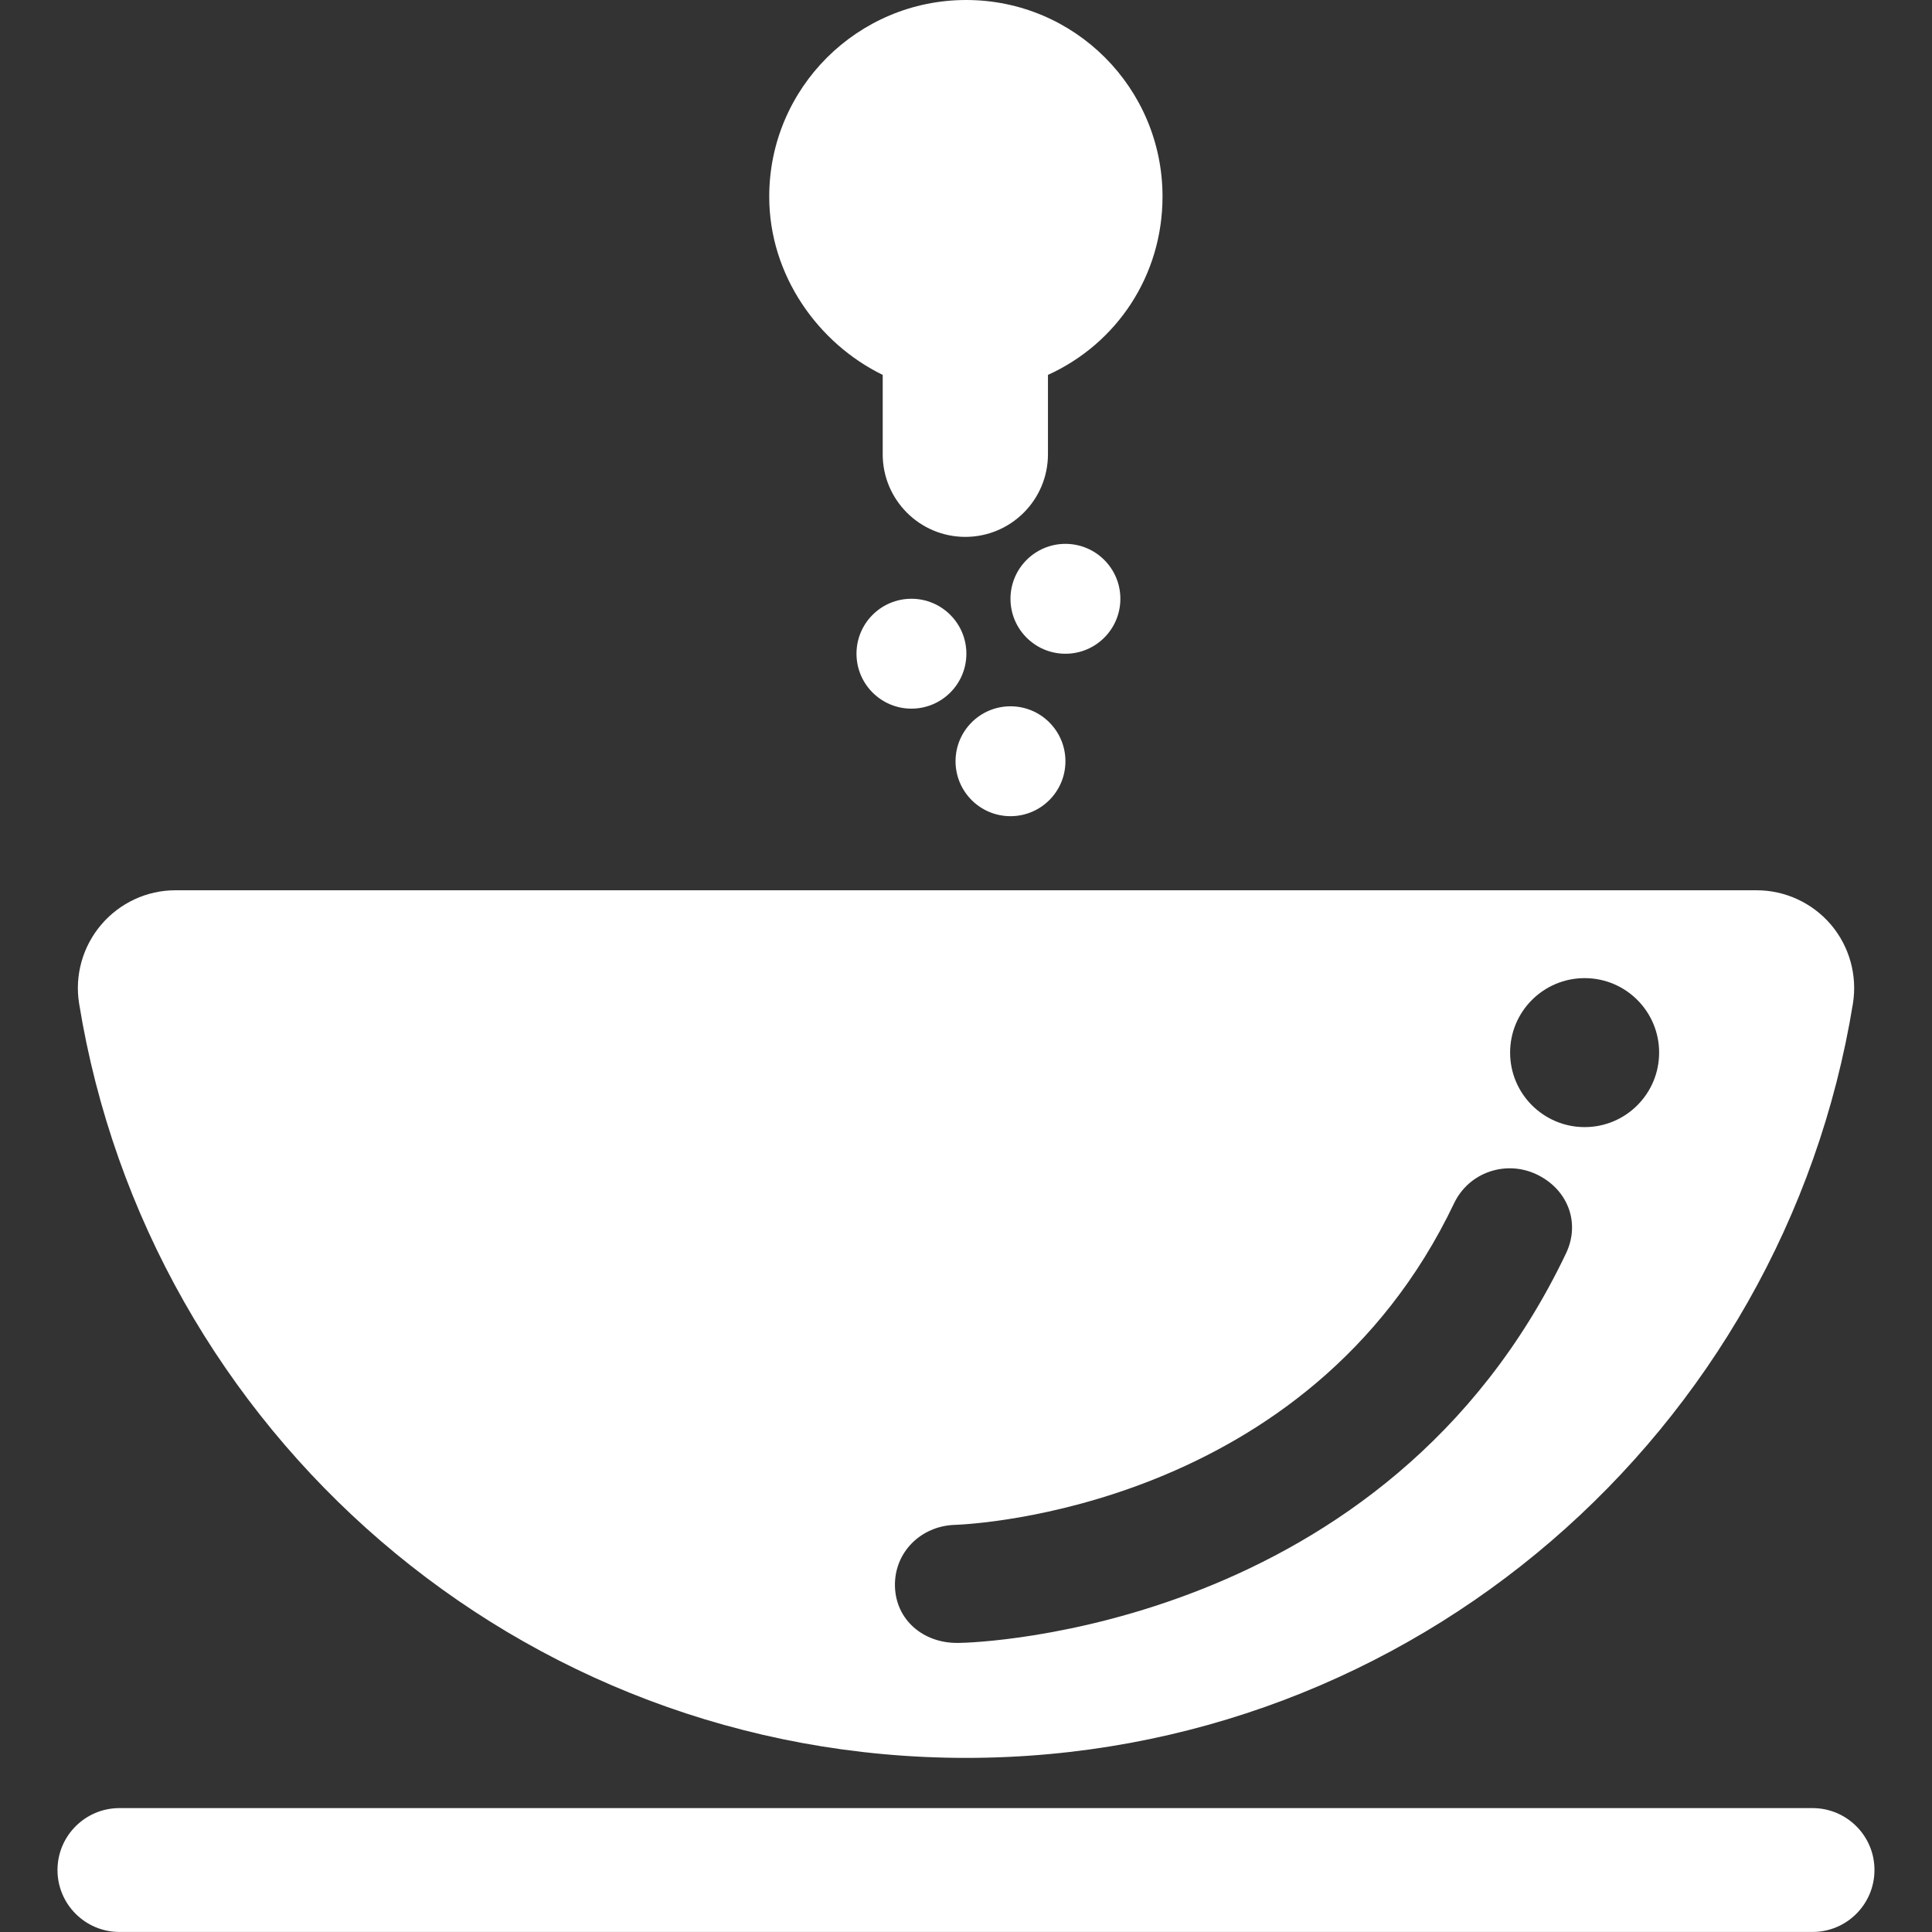
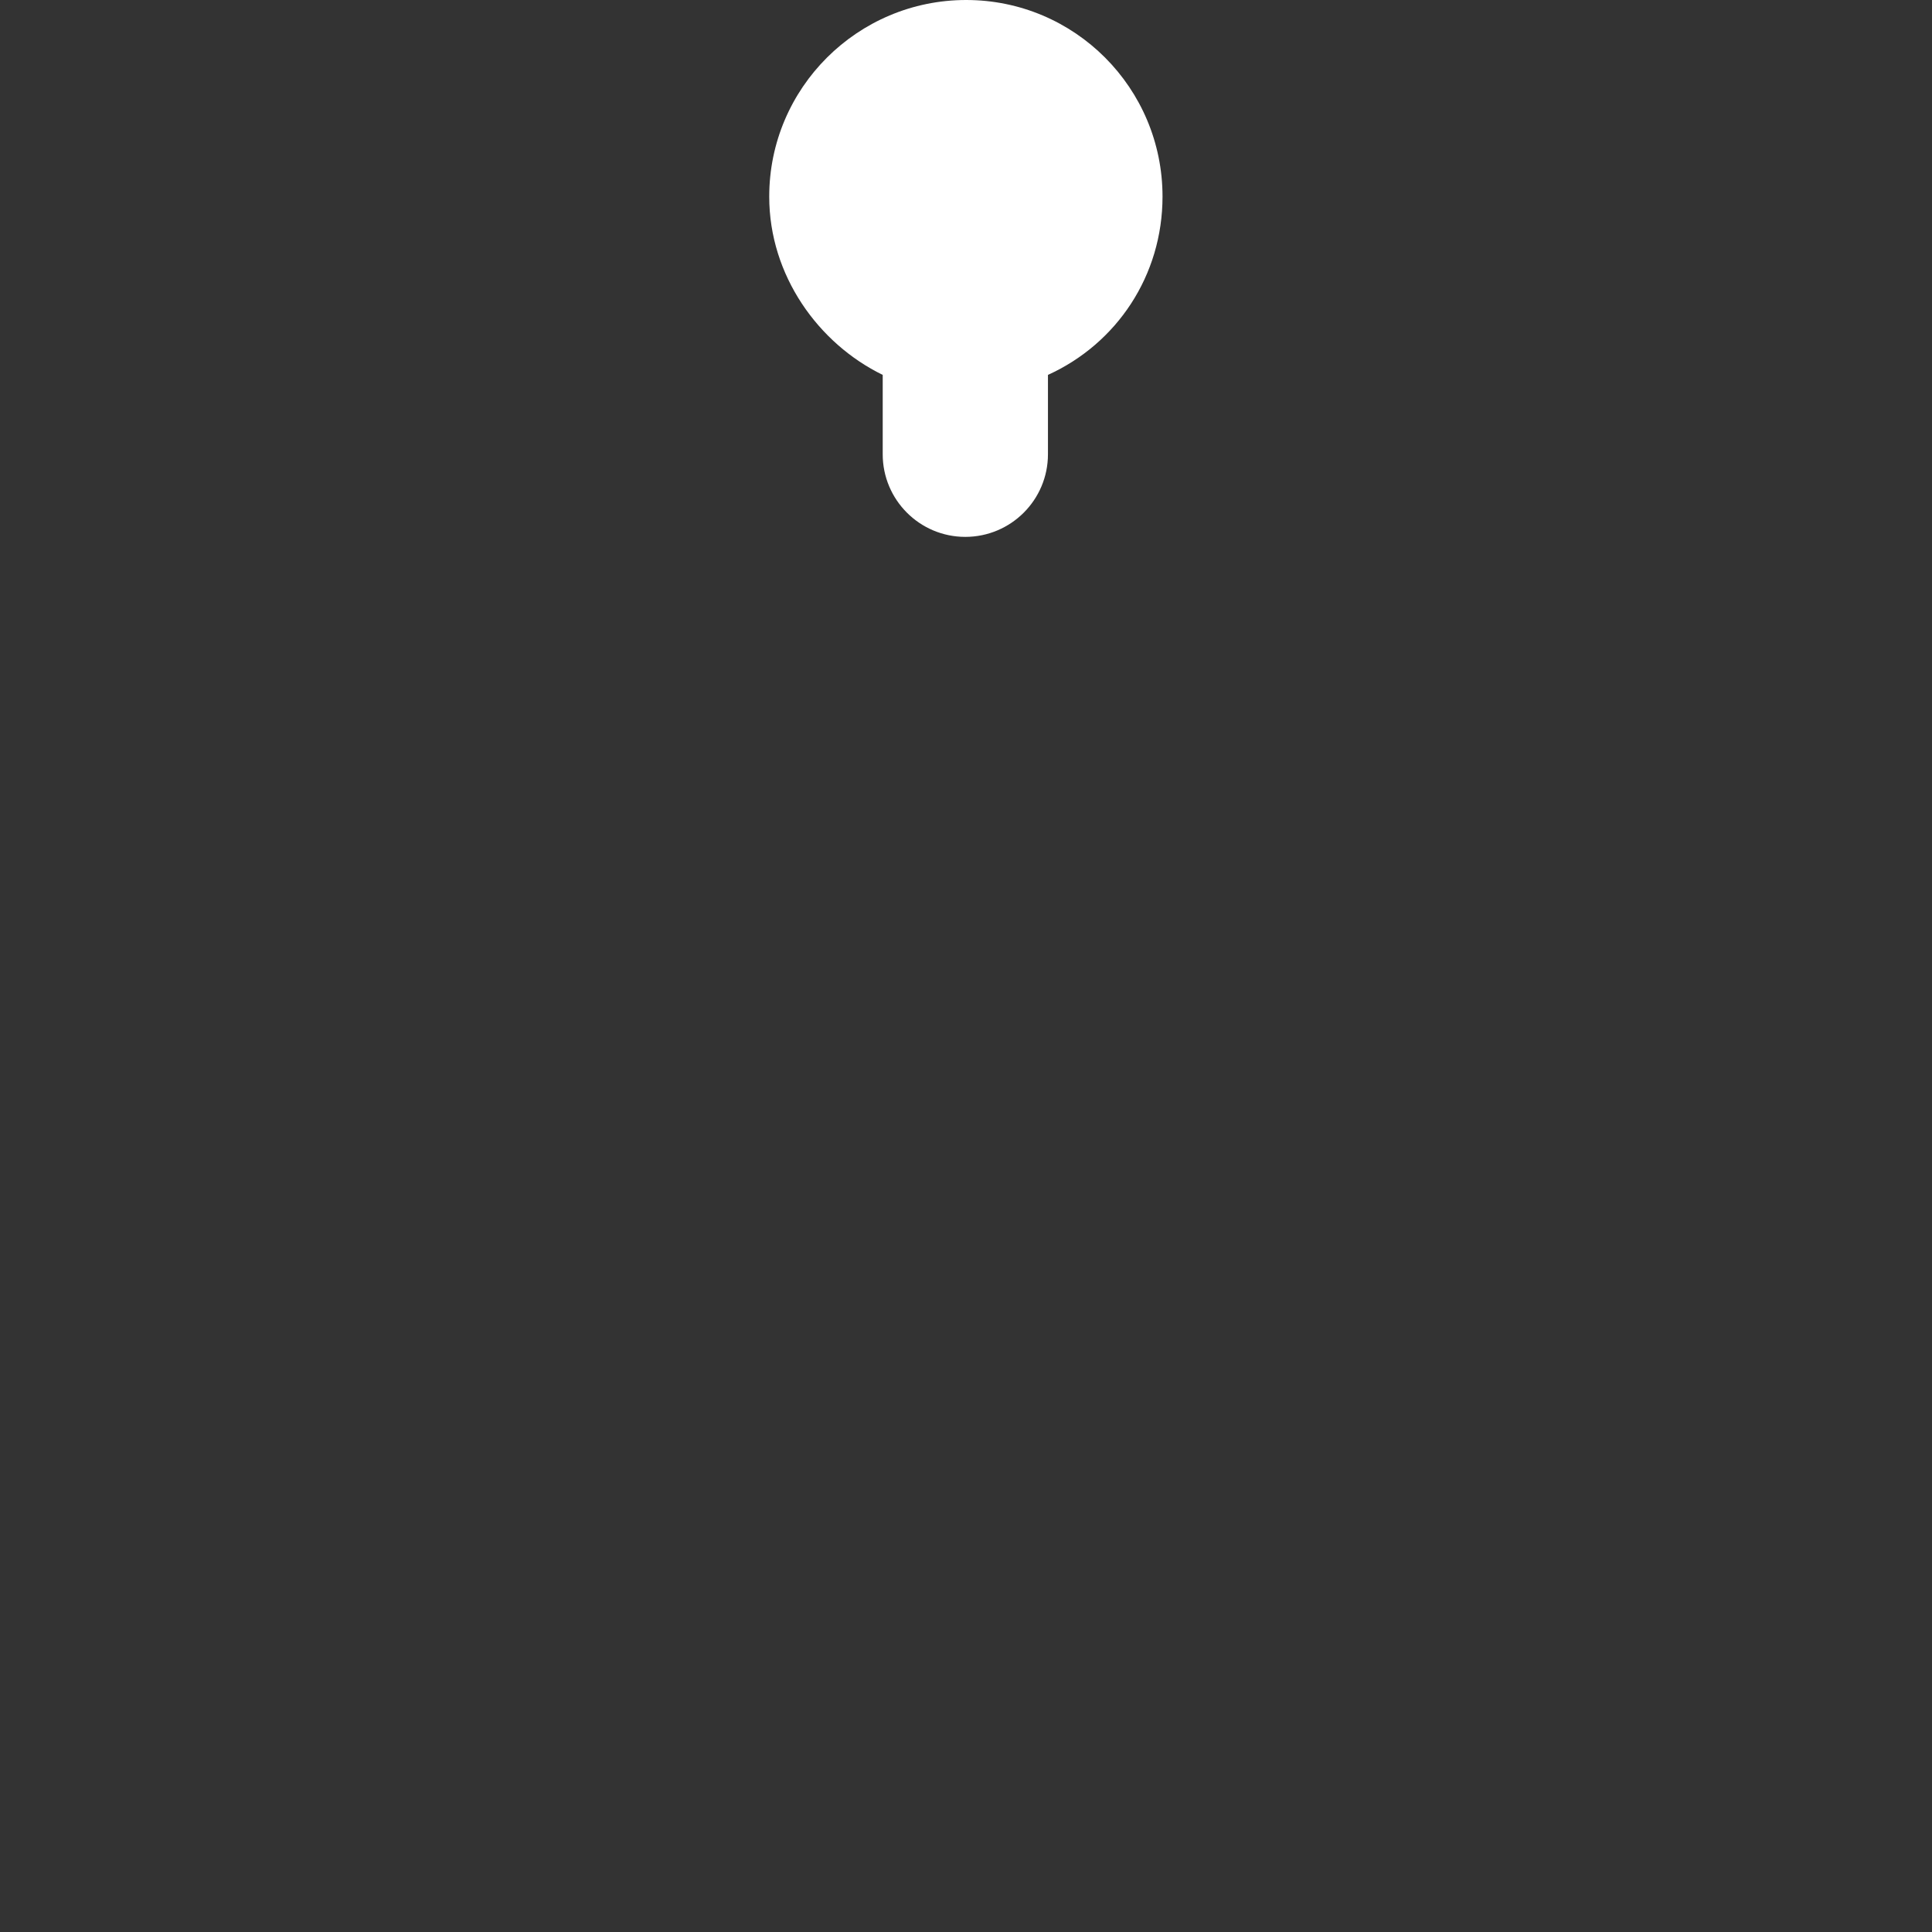
<svg xmlns="http://www.w3.org/2000/svg" version="1.1" id="Capa_1" x="0px" y="0px" width="256px" height="256px" viewBox="0 0 46.206 46.206" style="enable-background:new 0 0 46.206 46.206;" xml:space="preserve">
  <rect x="0" y="0" width="46.206" height="46.206" fill="#333333" stroke="none" />
  <g>
    <g>
-       <path d="M43.35,43.243H2.856c-0.817,0-1.481,0.664-1.481,1.481s0.664,1.481,1.481,1.481H43.35c0.816,0,1.48-0.664,1.48-1.481    C44.832,43.907,44.167,43.243,43.35,43.243z" fill="#FFFFFF" />
-       <path d="M23.104,42.042c10.698,0,19.549-7.813,21.211-18.042c0.108-0.674-0.084-1.365-0.525-1.885    c-0.443-0.52-1.094-0.823-1.775-0.823H4.192c-0.683,0-1.331,0.305-1.772,0.824c-0.442,0.52-0.637,1.21-0.528,1.884    C3.553,34.229,12.407,42.042,23.104,42.042z M37.899,23.393c0.984,0,1.781,0.797,1.781,1.781s-0.797,1.782-1.781,1.782    s-1.783-0.798-1.783-1.782S36.915,23.393,37.899,23.393z M22.839,36.469c0.374-0.014,8.447-0.369,11.938-7.693    c0.353-0.739,1.238-1.04,1.976-0.688c0.738,0.353,1.052,1.149,0.7,1.888c-4.29,9-14.109,9.316-14.524,9.316    c-0.015,0-0.031,0-0.046,0c-0.797,0-1.454-0.543-1.479-1.346C21.38,37.129,22.023,36.493,22.839,36.469z" fill="#FFFFFF" />
      <path d="M21.111,8.966v1.898c0,1.091,0.885,1.976,1.975,1.976c1.092,0,1.977-0.885,1.977-1.976V8.966    c1.646-0.747,2.74-2.375,2.74-4.265C27.803,2.105,25.703,0,23.107,0c-2.595,0-4.71,2.104-4.71,4.701    C18.396,6.59,19.576,8.219,21.111,8.966z" fill="#FFFFFF" />
-       <circle cx="21.798" cy="15.634" r="1.314" fill="#FFFFFF" />
-       <circle cx="25.481" cy="14.321" r="1.314" fill="#FFFFFF" />
-       <circle cx="24.167" cy="18.206" r="1.314" fill="#FFFFFF" />
    </g>
  </g>
  <g>
</g>
  <g>
</g>
  <g>
</g>
  <g>
</g>
  <g>
</g>
  <g>
</g>
  <g>
</g>
  <g>
</g>
  <g>
</g>
  <g>
</g>
  <g>
</g>
  <g>
</g>
  <g>
</g>
  <g>
</g>
  <g>
</g>
</svg>